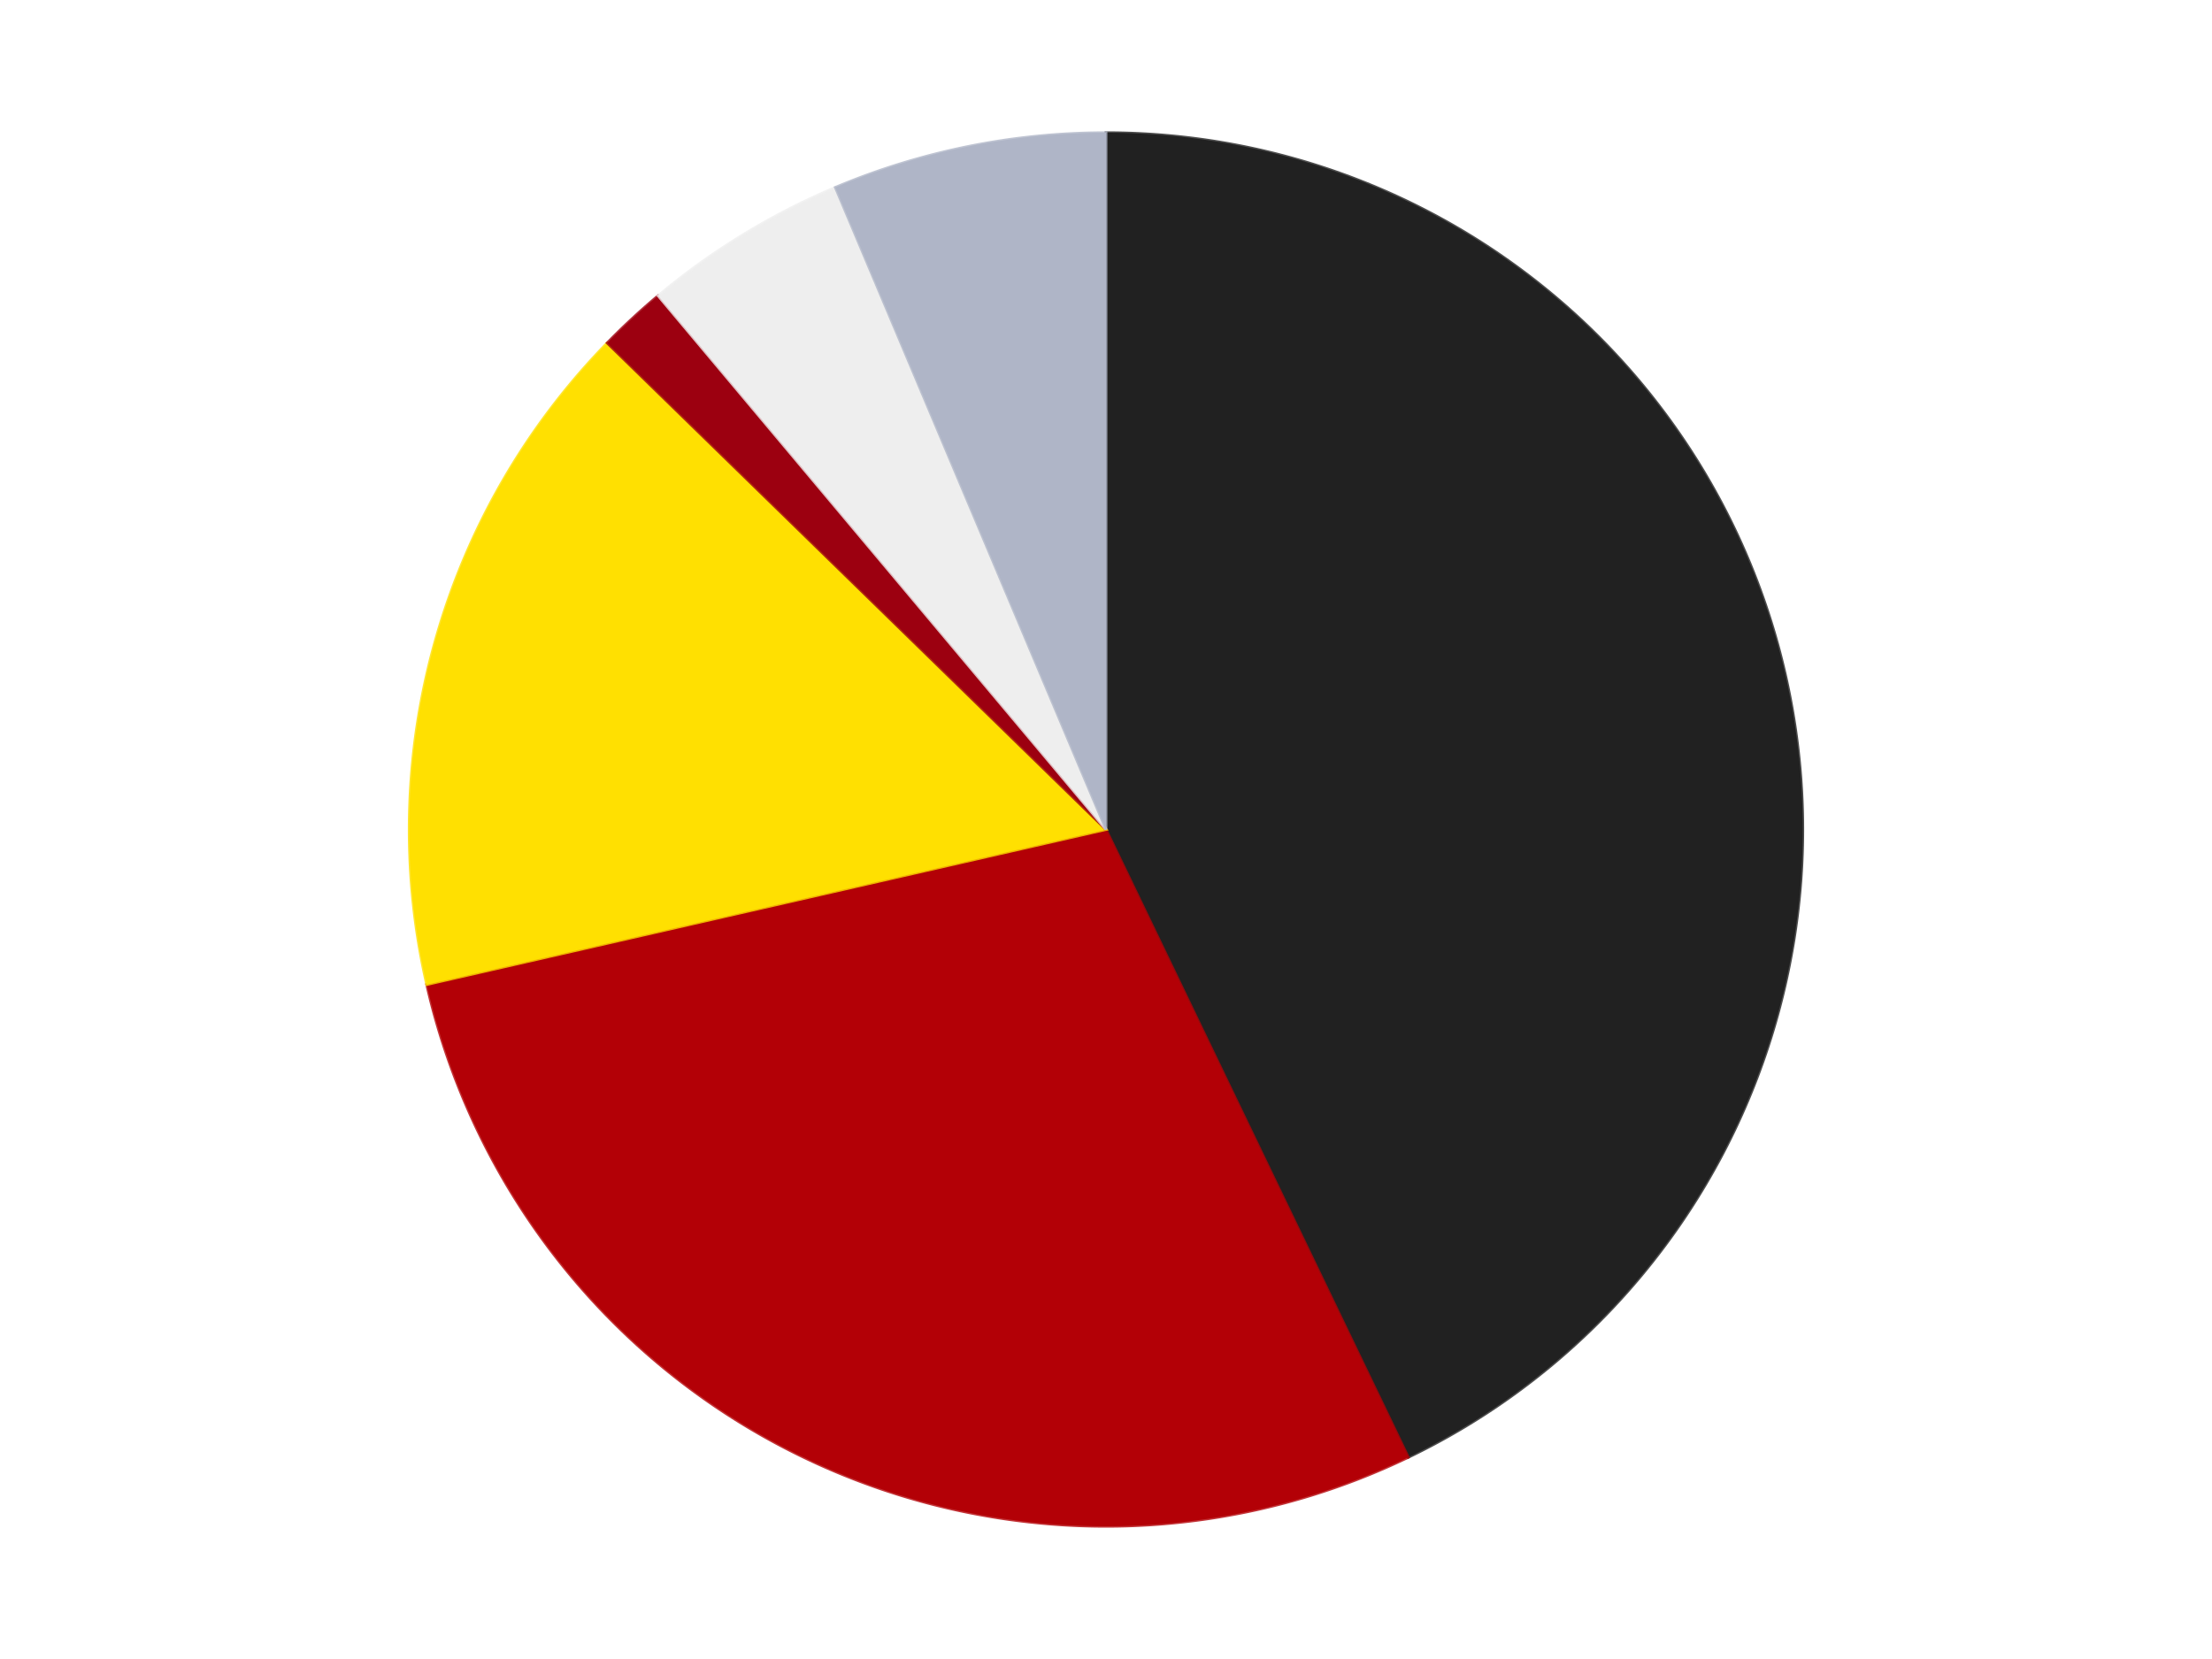
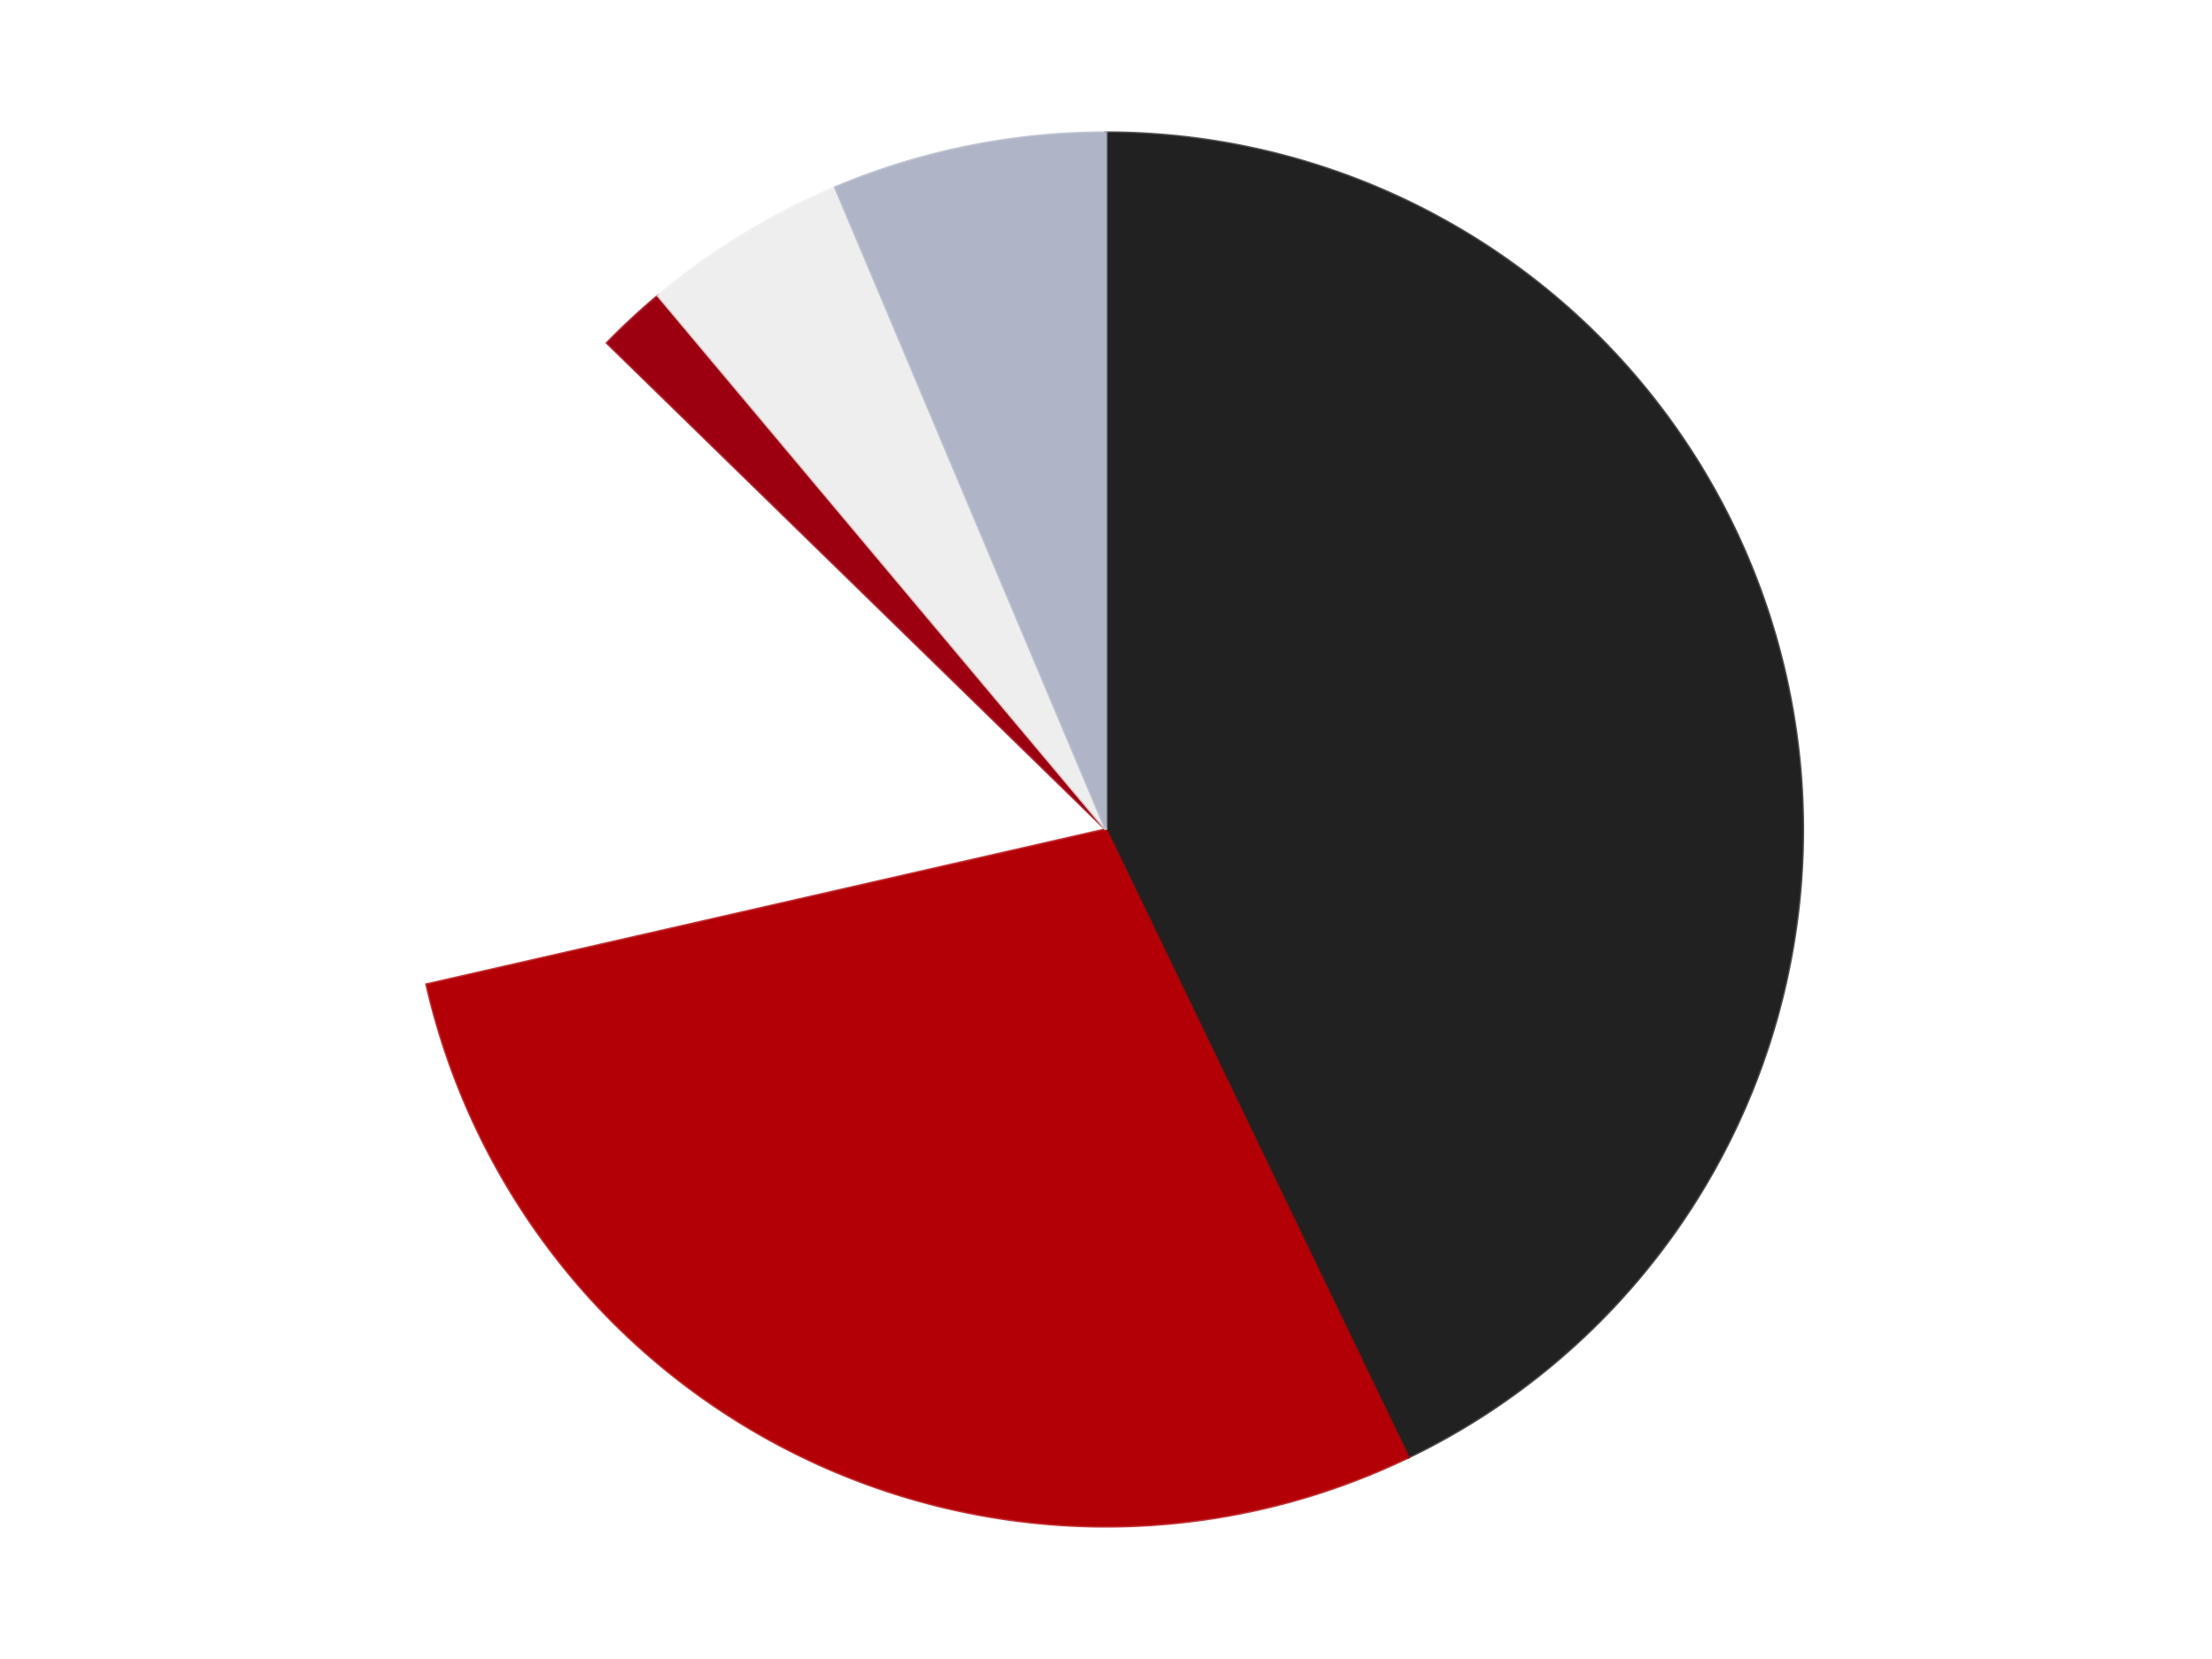
<svg xmlns="http://www.w3.org/2000/svg" xmlns:xlink="http://www.w3.org/1999/xlink" id="chart-f59c6df2-666f-46f2-9e59-8d03723fed14" class="pygal-chart" viewBox="0 0 800 600">
  <defs>
    <style type="text/css">#chart-f59c6df2-666f-46f2-9e59-8d03723fed14{-webkit-user-select:none;-webkit-font-smoothing:antialiased;font-family:Consolas,"Liberation Mono",Menlo,Courier,monospace}#chart-f59c6df2-666f-46f2-9e59-8d03723fed14 .title{font-family:Consolas,"Liberation Mono",Menlo,Courier,monospace;font-size:16px}#chart-f59c6df2-666f-46f2-9e59-8d03723fed14 .legends .legend text{font-family:Consolas,"Liberation Mono",Menlo,Courier,monospace;font-size:14px}#chart-f59c6df2-666f-46f2-9e59-8d03723fed14 .axis text{font-family:Consolas,"Liberation Mono",Menlo,Courier,monospace;font-size:10px}#chart-f59c6df2-666f-46f2-9e59-8d03723fed14 .axis text.major{font-family:Consolas,"Liberation Mono",Menlo,Courier,monospace;font-size:10px}#chart-f59c6df2-666f-46f2-9e59-8d03723fed14 .text-overlay text.value{font-family:Consolas,"Liberation Mono",Menlo,Courier,monospace;font-size:16px}#chart-f59c6df2-666f-46f2-9e59-8d03723fed14 .text-overlay text.label{font-family:Consolas,"Liberation Mono",Menlo,Courier,monospace;font-size:10px}#chart-f59c6df2-666f-46f2-9e59-8d03723fed14 .tooltip{font-family:Consolas,"Liberation Mono",Menlo,Courier,monospace;font-size:14px}#chart-f59c6df2-666f-46f2-9e59-8d03723fed14 text.no_data{font-family:Consolas,"Liberation Mono",Menlo,Courier,monospace;font-size:64px}
#chart-f59c6df2-666f-46f2-9e59-8d03723fed14{background-color:transparent}#chart-f59c6df2-666f-46f2-9e59-8d03723fed14 path,#chart-f59c6df2-666f-46f2-9e59-8d03723fed14 line,#chart-f59c6df2-666f-46f2-9e59-8d03723fed14 rect,#chart-f59c6df2-666f-46f2-9e59-8d03723fed14 circle{-webkit-transition:150ms;-moz-transition:150ms;transition:150ms}#chart-f59c6df2-666f-46f2-9e59-8d03723fed14 .graph &gt; .background{fill:transparent}#chart-f59c6df2-666f-46f2-9e59-8d03723fed14 .plot &gt; .background{fill:transparent}#chart-f59c6df2-666f-46f2-9e59-8d03723fed14 .graph{fill:rgba(0,0,0,.87)}#chart-f59c6df2-666f-46f2-9e59-8d03723fed14 text.no_data{fill:rgba(0,0,0,1)}#chart-f59c6df2-666f-46f2-9e59-8d03723fed14 .title{fill:rgba(0,0,0,1)}#chart-f59c6df2-666f-46f2-9e59-8d03723fed14 .legends .legend text{fill:rgba(0,0,0,.87)}#chart-f59c6df2-666f-46f2-9e59-8d03723fed14 .legends .legend:hover text{fill:rgba(0,0,0,1)}#chart-f59c6df2-666f-46f2-9e59-8d03723fed14 .axis .line{stroke:rgba(0,0,0,1)}#chart-f59c6df2-666f-46f2-9e59-8d03723fed14 .axis .guide.line{stroke:rgba(0,0,0,.54)}#chart-f59c6df2-666f-46f2-9e59-8d03723fed14 .axis .major.line{stroke:rgba(0,0,0,.87)}#chart-f59c6df2-666f-46f2-9e59-8d03723fed14 .axis text.major{fill:rgba(0,0,0,1)}#chart-f59c6df2-666f-46f2-9e59-8d03723fed14 .axis.y .guides:hover .guide.line,#chart-f59c6df2-666f-46f2-9e59-8d03723fed14 .line-graph .axis.x .guides:hover .guide.line,#chart-f59c6df2-666f-46f2-9e59-8d03723fed14 .stackedline-graph .axis.x .guides:hover .guide.line,#chart-f59c6df2-666f-46f2-9e59-8d03723fed14 .xy-graph .axis.x .guides:hover .guide.line{stroke:rgba(0,0,0,1)}#chart-f59c6df2-666f-46f2-9e59-8d03723fed14 .axis .guides:hover text{fill:rgba(0,0,0,1)}#chart-f59c6df2-666f-46f2-9e59-8d03723fed14 .reactive{fill-opacity:1.0;stroke-opacity:.8;stroke-width:1}#chart-f59c6df2-666f-46f2-9e59-8d03723fed14 .ci{stroke:rgba(0,0,0,.87)}#chart-f59c6df2-666f-46f2-9e59-8d03723fed14 .reactive.active,#chart-f59c6df2-666f-46f2-9e59-8d03723fed14 .active .reactive{fill-opacity:0.6;stroke-opacity:.9;stroke-width:4}#chart-f59c6df2-666f-46f2-9e59-8d03723fed14 .ci .reactive.active{stroke-width:1.5}#chart-f59c6df2-666f-46f2-9e59-8d03723fed14 .series text{fill:rgba(0,0,0,1)}#chart-f59c6df2-666f-46f2-9e59-8d03723fed14 .tooltip rect{fill:transparent;stroke:rgba(0,0,0,1);-webkit-transition:opacity 150ms;-moz-transition:opacity 150ms;transition:opacity 150ms}#chart-f59c6df2-666f-46f2-9e59-8d03723fed14 .tooltip .label{fill:rgba(0,0,0,.87)}#chart-f59c6df2-666f-46f2-9e59-8d03723fed14 .tooltip .label{fill:rgba(0,0,0,.87)}#chart-f59c6df2-666f-46f2-9e59-8d03723fed14 .tooltip .legend{font-size:.8em;fill:rgba(0,0,0,.54)}#chart-f59c6df2-666f-46f2-9e59-8d03723fed14 .tooltip .x_label{font-size:.6em;fill:rgba(0,0,0,1)}#chart-f59c6df2-666f-46f2-9e59-8d03723fed14 .tooltip .xlink{font-size:.5em;text-decoration:underline}#chart-f59c6df2-666f-46f2-9e59-8d03723fed14 .tooltip .value{font-size:1.5em}#chart-f59c6df2-666f-46f2-9e59-8d03723fed14 .bound{font-size:.5em}#chart-f59c6df2-666f-46f2-9e59-8d03723fed14 .max-value{font-size:.75em;fill:rgba(0,0,0,.54)}#chart-f59c6df2-666f-46f2-9e59-8d03723fed14 .map-element{fill:transparent;stroke:rgba(0,0,0,.54) !important}#chart-f59c6df2-666f-46f2-9e59-8d03723fed14 .map-element .reactive{fill-opacity:inherit;stroke-opacity:inherit}#chart-f59c6df2-666f-46f2-9e59-8d03723fed14 .color-0,#chart-f59c6df2-666f-46f2-9e59-8d03723fed14 .color-0 a:visited{stroke:#F44336;fill:#F44336}#chart-f59c6df2-666f-46f2-9e59-8d03723fed14 .color-1,#chart-f59c6df2-666f-46f2-9e59-8d03723fed14 .color-1 a:visited{stroke:#3F51B5;fill:#3F51B5}#chart-f59c6df2-666f-46f2-9e59-8d03723fed14 .color-2,#chart-f59c6df2-666f-46f2-9e59-8d03723fed14 .color-2 a:visited{stroke:#009688;fill:#009688}#chart-f59c6df2-666f-46f2-9e59-8d03723fed14 .color-3,#chart-f59c6df2-666f-46f2-9e59-8d03723fed14 .color-3 a:visited{stroke:#FFC107;fill:#FFC107}#chart-f59c6df2-666f-46f2-9e59-8d03723fed14 .color-4,#chart-f59c6df2-666f-46f2-9e59-8d03723fed14 .color-4 a:visited{stroke:#FF5722;fill:#FF5722}#chart-f59c6df2-666f-46f2-9e59-8d03723fed14 .color-5,#chart-f59c6df2-666f-46f2-9e59-8d03723fed14 .color-5 a:visited{stroke:#9C27B0;fill:#9C27B0}#chart-f59c6df2-666f-46f2-9e59-8d03723fed14 .text-overlay .color-0 text{fill:black}#chart-f59c6df2-666f-46f2-9e59-8d03723fed14 .text-overlay .color-1 text{fill:black}#chart-f59c6df2-666f-46f2-9e59-8d03723fed14 .text-overlay .color-2 text{fill:black}#chart-f59c6df2-666f-46f2-9e59-8d03723fed14 .text-overlay .color-3 text{fill:black}#chart-f59c6df2-666f-46f2-9e59-8d03723fed14 .text-overlay .color-4 text{fill:black}#chart-f59c6df2-666f-46f2-9e59-8d03723fed14 .text-overlay .color-5 text{fill:black}
#chart-f59c6df2-666f-46f2-9e59-8d03723fed14 text.no_data{text-anchor:middle}#chart-f59c6df2-666f-46f2-9e59-8d03723fed14 .guide.line{fill:none}#chart-f59c6df2-666f-46f2-9e59-8d03723fed14 .centered{text-anchor:middle}#chart-f59c6df2-666f-46f2-9e59-8d03723fed14 .title{text-anchor:middle}#chart-f59c6df2-666f-46f2-9e59-8d03723fed14 .legends .legend text{fill-opacity:1}#chart-f59c6df2-666f-46f2-9e59-8d03723fed14 .axis.x text{text-anchor:middle}#chart-f59c6df2-666f-46f2-9e59-8d03723fed14 .axis.x:not(.web) text[transform]{text-anchor:start}#chart-f59c6df2-666f-46f2-9e59-8d03723fed14 .axis.x:not(.web) text[transform].backwards{text-anchor:end}#chart-f59c6df2-666f-46f2-9e59-8d03723fed14 .axis.y text{text-anchor:end}#chart-f59c6df2-666f-46f2-9e59-8d03723fed14 .axis.y text[transform].backwards{text-anchor:start}#chart-f59c6df2-666f-46f2-9e59-8d03723fed14 .axis.y2 text{text-anchor:start}#chart-f59c6df2-666f-46f2-9e59-8d03723fed14 .axis.y2 text[transform].backwards{text-anchor:end}#chart-f59c6df2-666f-46f2-9e59-8d03723fed14 .axis .guide.line{stroke-dasharray:4,4;stroke:black}#chart-f59c6df2-666f-46f2-9e59-8d03723fed14 .axis .major.guide.line{stroke-dasharray:6,6;stroke:black}#chart-f59c6df2-666f-46f2-9e59-8d03723fed14 .horizontal .axis.y .guide.line,#chart-f59c6df2-666f-46f2-9e59-8d03723fed14 .horizontal .axis.y2 .guide.line,#chart-f59c6df2-666f-46f2-9e59-8d03723fed14 .vertical .axis.x .guide.line{opacity:0}#chart-f59c6df2-666f-46f2-9e59-8d03723fed14 .horizontal .axis.always_show .guide.line,#chart-f59c6df2-666f-46f2-9e59-8d03723fed14 .vertical .axis.always_show .guide.line{opacity:1 !important}#chart-f59c6df2-666f-46f2-9e59-8d03723fed14 .axis.y .guides:hover .guide.line,#chart-f59c6df2-666f-46f2-9e59-8d03723fed14 .axis.y2 .guides:hover .guide.line,#chart-f59c6df2-666f-46f2-9e59-8d03723fed14 .axis.x .guides:hover .guide.line{opacity:1}#chart-f59c6df2-666f-46f2-9e59-8d03723fed14 .axis .guides:hover text{opacity:1}#chart-f59c6df2-666f-46f2-9e59-8d03723fed14 .nofill{fill:none}#chart-f59c6df2-666f-46f2-9e59-8d03723fed14 .subtle-fill{fill-opacity:.2}#chart-f59c6df2-666f-46f2-9e59-8d03723fed14 .dot{stroke-width:1px;fill-opacity:1;stroke-opacity:1}#chart-f59c6df2-666f-46f2-9e59-8d03723fed14 .dot.active{stroke-width:5px}#chart-f59c6df2-666f-46f2-9e59-8d03723fed14 .dot.negative{fill:transparent}#chart-f59c6df2-666f-46f2-9e59-8d03723fed14 text,#chart-f59c6df2-666f-46f2-9e59-8d03723fed14 tspan{stroke:none !important}#chart-f59c6df2-666f-46f2-9e59-8d03723fed14 .series text.active{opacity:1}#chart-f59c6df2-666f-46f2-9e59-8d03723fed14 .tooltip rect{fill-opacity:.95;stroke-width:.5}#chart-f59c6df2-666f-46f2-9e59-8d03723fed14 .tooltip text{fill-opacity:1}#chart-f59c6df2-666f-46f2-9e59-8d03723fed14 .showable{visibility:hidden}#chart-f59c6df2-666f-46f2-9e59-8d03723fed14 .showable.shown{visibility:visible}#chart-f59c6df2-666f-46f2-9e59-8d03723fed14 .gauge-background{fill:rgba(229,229,229,1);stroke:none}#chart-f59c6df2-666f-46f2-9e59-8d03723fed14 .bg-lines{stroke:transparent;stroke-width:2px}</style>
    <script type="text/javascript">window.pygal = window.pygal || {};window.pygal.config = window.pygal.config || {};window.pygal.config['f59c6df2-666f-46f2-9e59-8d03723fed14'] = {"allow_interruptions": false, "box_mode": "extremes", "classes": ["pygal-chart"], "css": ["file://style.css", "file://graph.css"], "defs": [], "disable_xml_declaration": false, "dots_size": 2.5, "dynamic_print_values": false, "explicit_size": false, "fill": false, "force_uri_protocol": "https", "formatter": null, "half_pie": false, "height": 600, "include_x_axis": false, "inner_radius": 0, "interpolate": null, "interpolation_parameters": {}, "interpolation_precision": 250, "inverse_y_axis": false, "js": ["//kozea.github.io/pygal.js/2.0.x/pygal-tooltips.min.js"], "legend_at_bottom": false, "legend_at_bottom_columns": null, "legend_box_size": 12, "logarithmic": false, "margin": 20, "margin_bottom": null, "margin_left": null, "margin_right": null, "margin_top": null, "max_scale": 16, "min_scale": 4, "missing_value_fill_truncation": "x", "no_data_text": "No data", "no_prefix": false, "order_min": null, "pretty_print": false, "print_labels": false, "print_values": false, "print_values_position": "center", "print_zeroes": true, "range": null, "rounded_bars": null, "secondary_range": null, "show_dots": true, "show_legend": false, "show_minor_x_labels": true, "show_minor_y_labels": true, "show_only_major_dots": false, "show_x_guides": false, "show_x_labels": true, "show_y_guides": true, "show_y_labels": true, "spacing": 10, "stack_from_top": false, "strict": false, "stroke": true, "stroke_style": null, "style": {"background": "transparent", "ci_colors": [], "colors": ["#F44336", "#3F51B5", "#009688", "#FFC107", "#FF5722", "#9C27B0", "#03A9F4", "#8BC34A", "#FF9800", "#E91E63", "#2196F3", "#4CAF50", "#FFEB3B", "#673AB7", "#00BCD4", "#CDDC39", "#9E9E9E", "#607D8B"], "dot_opacity": "1", "font_family": "Consolas, \"Liberation Mono\", Menlo, Courier, monospace", "foreground": "rgba(0, 0, 0, .87)", "foreground_strong": "rgba(0, 0, 0, 1)", "foreground_subtle": "rgba(0, 0, 0, .54)", "guide_stroke_color": "black", "guide_stroke_dasharray": "4,4", "label_font_family": "Consolas, \"Liberation Mono\", Menlo, Courier, monospace", "label_font_size": 10, "legend_font_family": "Consolas, \"Liberation Mono\", Menlo, Courier, monospace", "legend_font_size": 14, "major_guide_stroke_color": "black", "major_guide_stroke_dasharray": "6,6", "major_label_font_family": "Consolas, \"Liberation Mono\", Menlo, Courier, monospace", "major_label_font_size": 10, "no_data_font_family": "Consolas, \"Liberation Mono\", Menlo, Courier, monospace", "no_data_font_size": 64, "opacity": "1.0", "opacity_hover": "0.6", "plot_background": "transparent", "stroke_opacity": ".8", "stroke_opacity_hover": ".9", "stroke_width": "1", "stroke_width_hover": "4", "title_font_family": "Consolas, \"Liberation Mono\", Menlo, Courier, monospace", "title_font_size": 16, "tooltip_font_family": "Consolas, \"Liberation Mono\", Menlo, Courier, monospace", "tooltip_font_size": 14, "transition": "150ms", "value_background": "rgba(229, 229, 229, 1)", "value_colors": [], "value_font_family": "Consolas, \"Liberation Mono\", Menlo, Courier, monospace", "value_font_size": 16, "value_label_font_family": "Consolas, \"Liberation Mono\", Menlo, Courier, monospace", "value_label_font_size": 10}, "title": null, "tooltip_border_radius": 0, "tooltip_fancy_mode": true, "truncate_label": null, "truncate_legend": null, "width": 800, "x_label_rotation": 0, "x_labels": null, "x_labels_major": null, "x_labels_major_count": null, "x_labels_major_every": null, "x_title": null, "xrange": null, "y_label_rotation": 0, "y_labels": null, "y_labels_major": null, "y_labels_major_count": null, "y_labels_major_every": null, "y_title": null, "zero": 0, "legends": ["Black", "Red", "Yellow", "Trans-Red", "Trans-Clear", "Light Bluish Gray"]}</script>
    <script type="text/javascript" xlink:href="https://kozea.github.io/pygal.js/2.0.x/pygal-tooltips.min.js" />
  </defs>
  <title>Pygal</title>
  <g class="graph pie-graph vertical">
    <rect x="0" y="0" width="800" height="600" class="background" />
    <g transform="translate(20, 20)" class="plot">
      <rect x="0" y="0" width="760" height="560" class="background" />
      <g class="series serie-0 color-0">
        <g class="slices">
          <g class="slice" style="fill: #212121; stroke: #212121">
            <path d="M380 28 A252 252 0 0 1 489.339 507.044 L380 280 A0 0 0 0 0 380 280 z" class="slice reactive tooltip-trigger" />
            <desc class="value">27</desc>
            <desc class="x centered">502.8409169349098</desc>
            <desc class="y centered">251.96236232150437</desc>
          </g>
        </g>
      </g>
      <g class="series serie-1 color-1">
        <g class="slices">
          <g class="slice" style="fill: #B30006; stroke: #B30006">
            <path d="M489.339 507.044 A252 252 0 0 1 134.318 336.075 L380 280 A0 0 0 0 0 380 280 z" class="slice reactive tooltip-trigger" />
            <desc class="value">18</desc>
            <desc class="x centered">325.3306488711877</desc>
            <desc class="y centered">393.5220773557048</desc>
          </g>
        </g>
      </g>
      <g class="series serie-2 color-2">
        <g class="slices">
          <g class="slice" style="fill: #FFE001; stroke: #FFE001">
-             <path d="M134.318 336.075 A252 252 0 0 1 199.602 104.044 L380 280 A0 0 0 0 0 380 280 z" class="slice reactive tooltip-trigger" />
            <desc class="value">10</desc>
            <desc class="x centered">258.7093448842985</desc>
            <desc class="y centered">245.87410101398137</desc>
          </g>
        </g>
      </g>
      <g class="series serie-3 color-3">
        <g class="slices">
          <g class="slice" style="fill: #9C0010; stroke: #9C0010">
            <path d="M199.602 104.044 A252 252 0 0 1 218.018 86.957 L380 280 A0 0 0 0 0 380 280 z" class="slice reactive tooltip-trigger" />
            <desc class="value">1</desc>
            <desc class="x centered">294.2982350408642</desc>
            <desc class="y centered">187.63546414944187</desc>
          </g>
        </g>
      </g>
      <g class="series serie-4 color-4">
        <g class="slices">
          <g class="slice" style="fill: #EEEEEE; stroke: #EEEEEE">
            <path d="M218.018 86.957 A252 252 0 0 1 282.114 47.788 L380 280 A0 0 0 0 0 380 280 z" class="slice reactive tooltip-trigger" />
            <desc class="value">3</desc>
            <desc class="x centered">314.29916437418325</desc>
            <desc class="y centered">172.48534891434838</desc>
          </g>
        </g>
      </g>
      <g class="series serie-5 color-5">
        <g class="slices">
          <g class="slice" style="fill: #AFB5C7; stroke: #AFB5C7">
            <path d="M282.114 47.788 A252 252 0 0 1 380 28 L380 280 A0 0 0 0 0 380 280 z" class="slice reactive tooltip-trigger" />
            <desc class="value">4</desc>
            <desc class="x centered">355.033585956876</desc>
            <desc class="y centered">156.49826653108346</desc>
          </g>
        </g>
      </g>
    </g>
    <g class="titles" />
    <g transform="translate(20, 20)" class="plot overlay">
      <g class="series serie-0 color-0" />
      <g class="series serie-1 color-1" />
      <g class="series serie-2 color-2" />
      <g class="series serie-3 color-3" />
      <g class="series serie-4 color-4" />
      <g class="series serie-5 color-5" />
    </g>
    <g transform="translate(20, 20)" class="plot text-overlay">
      <g class="series serie-0 color-0" />
      <g class="series serie-1 color-1" />
      <g class="series serie-2 color-2" />
      <g class="series serie-3 color-3" />
      <g class="series serie-4 color-4" />
      <g class="series serie-5 color-5" />
    </g>
    <g transform="translate(20, 20)" class="plot tooltip-overlay">
      <g transform="translate(0 0)" style="opacity: 0" class="tooltip">
        <rect rx="0" ry="0" width="0" height="0" class="tooltip-box" />
        <g class="text" />
      </g>
    </g>
  </g>
</svg>